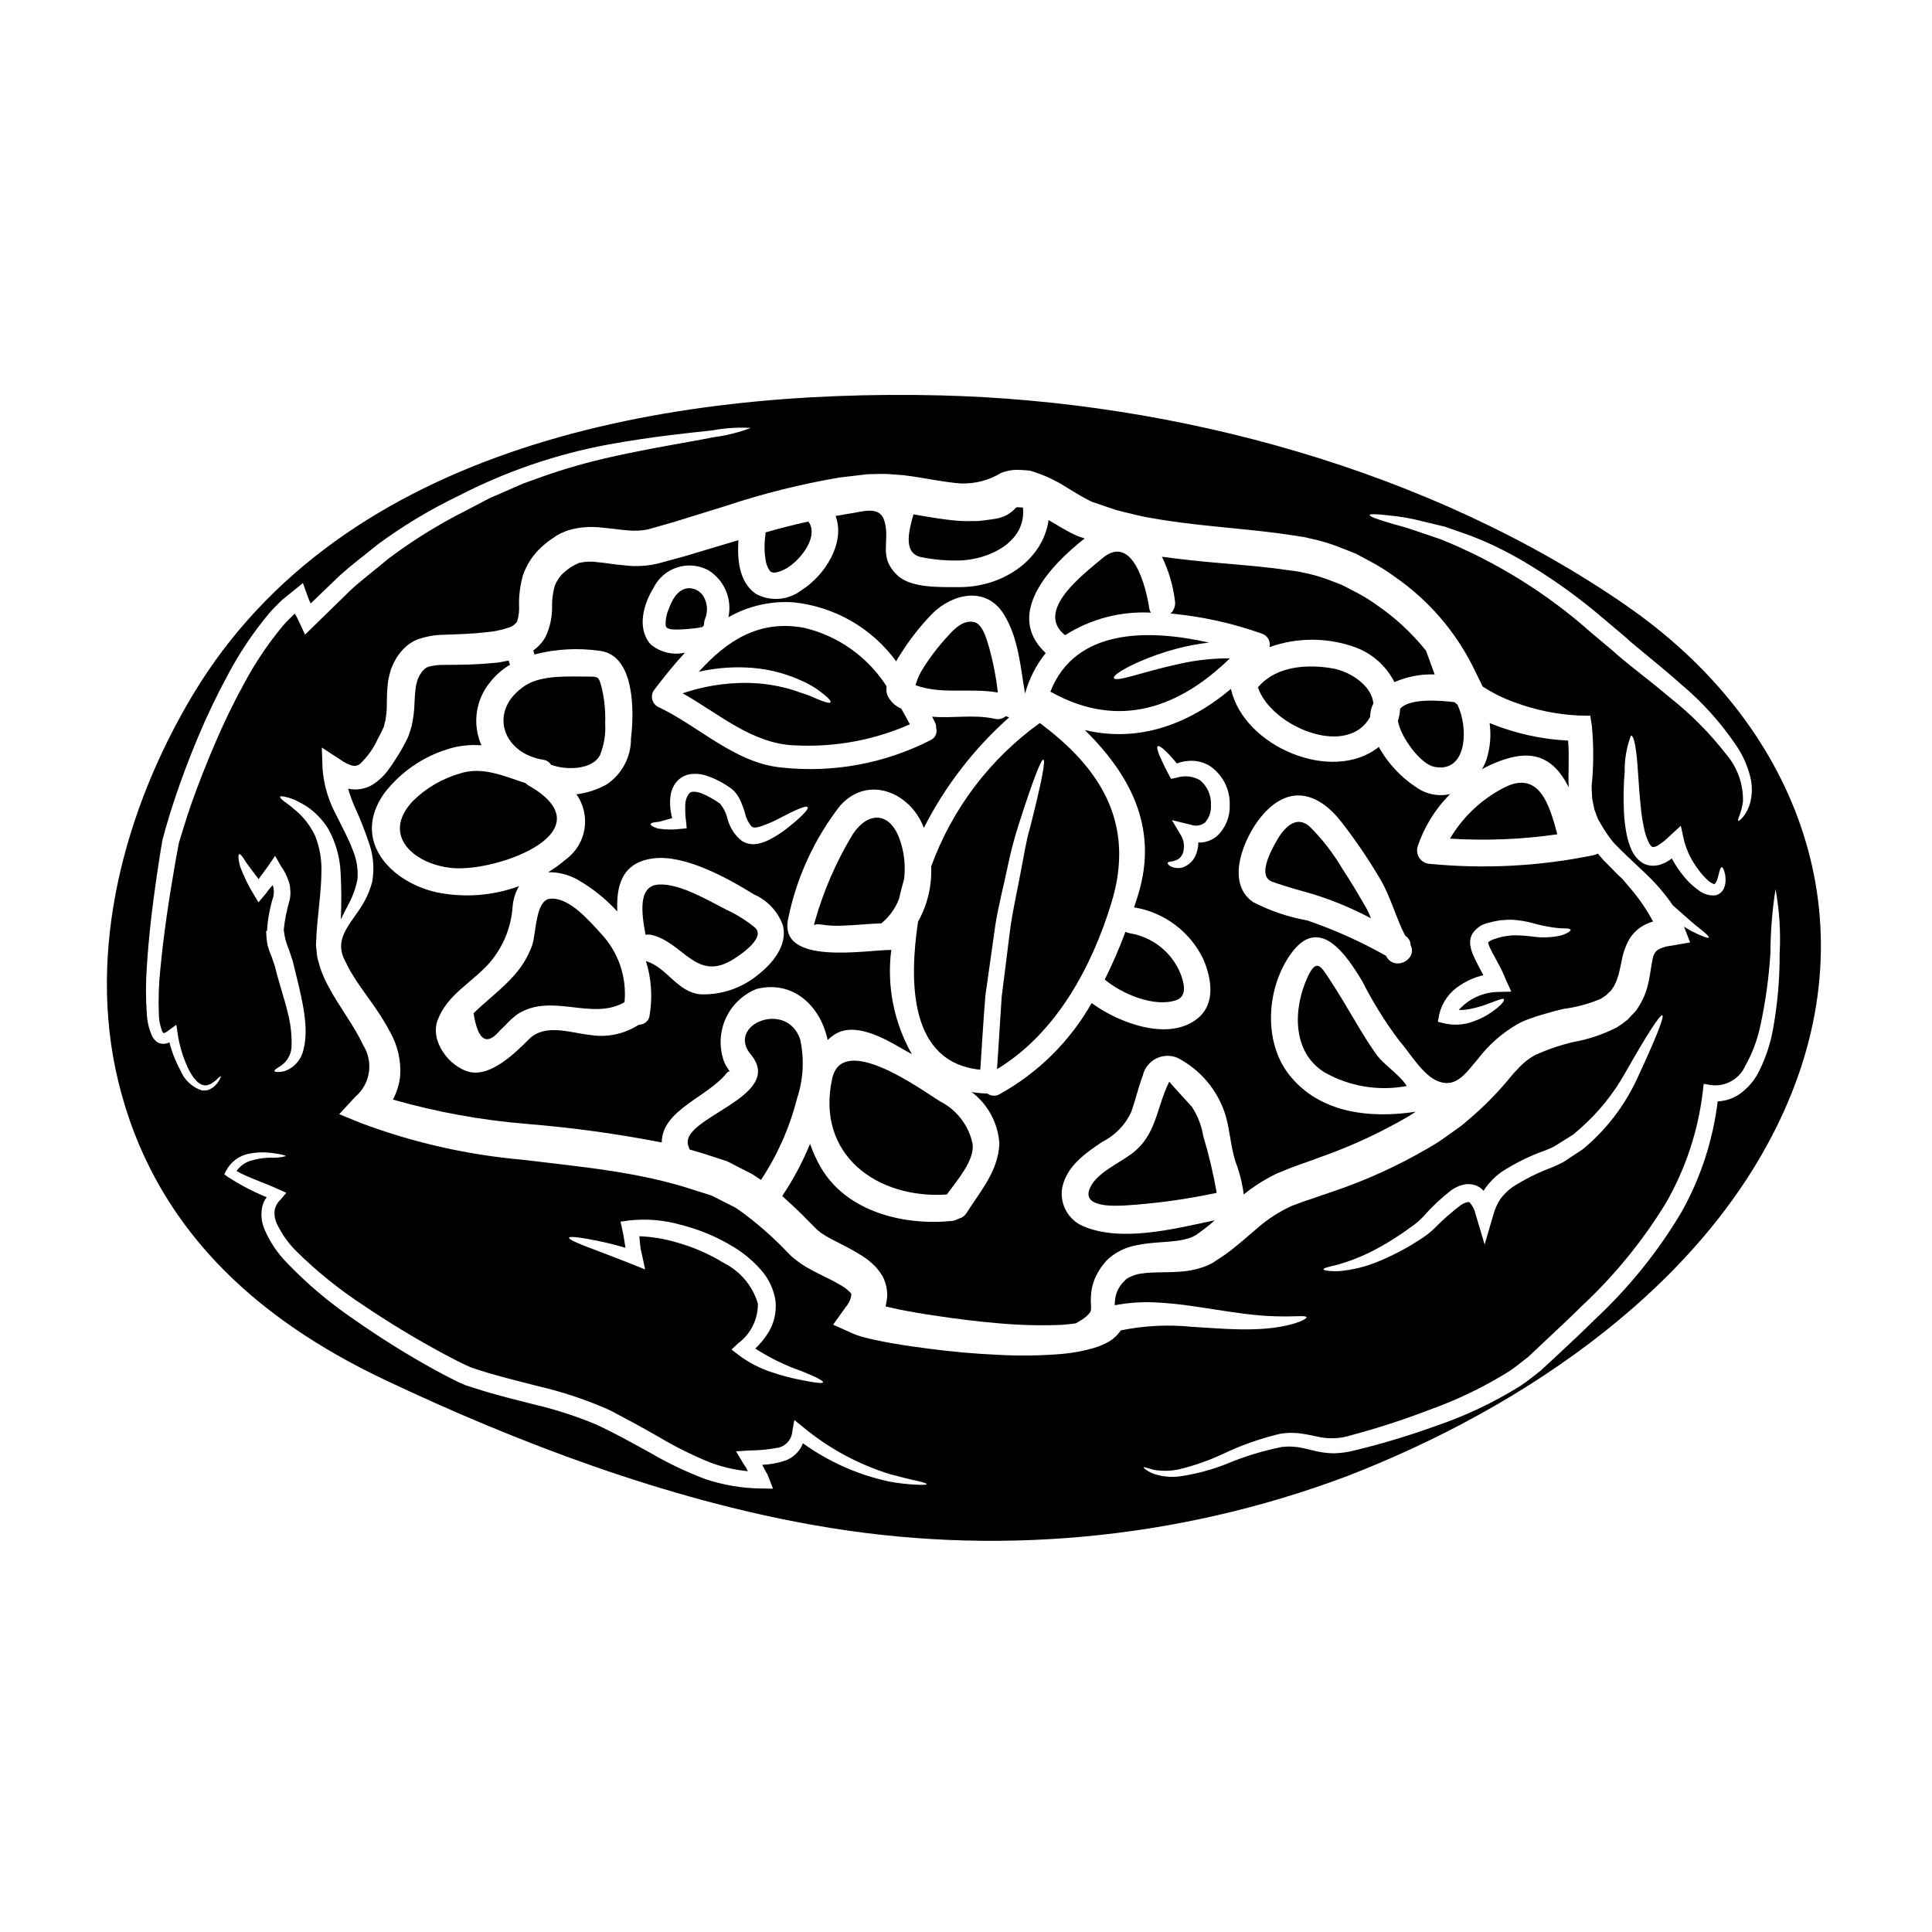
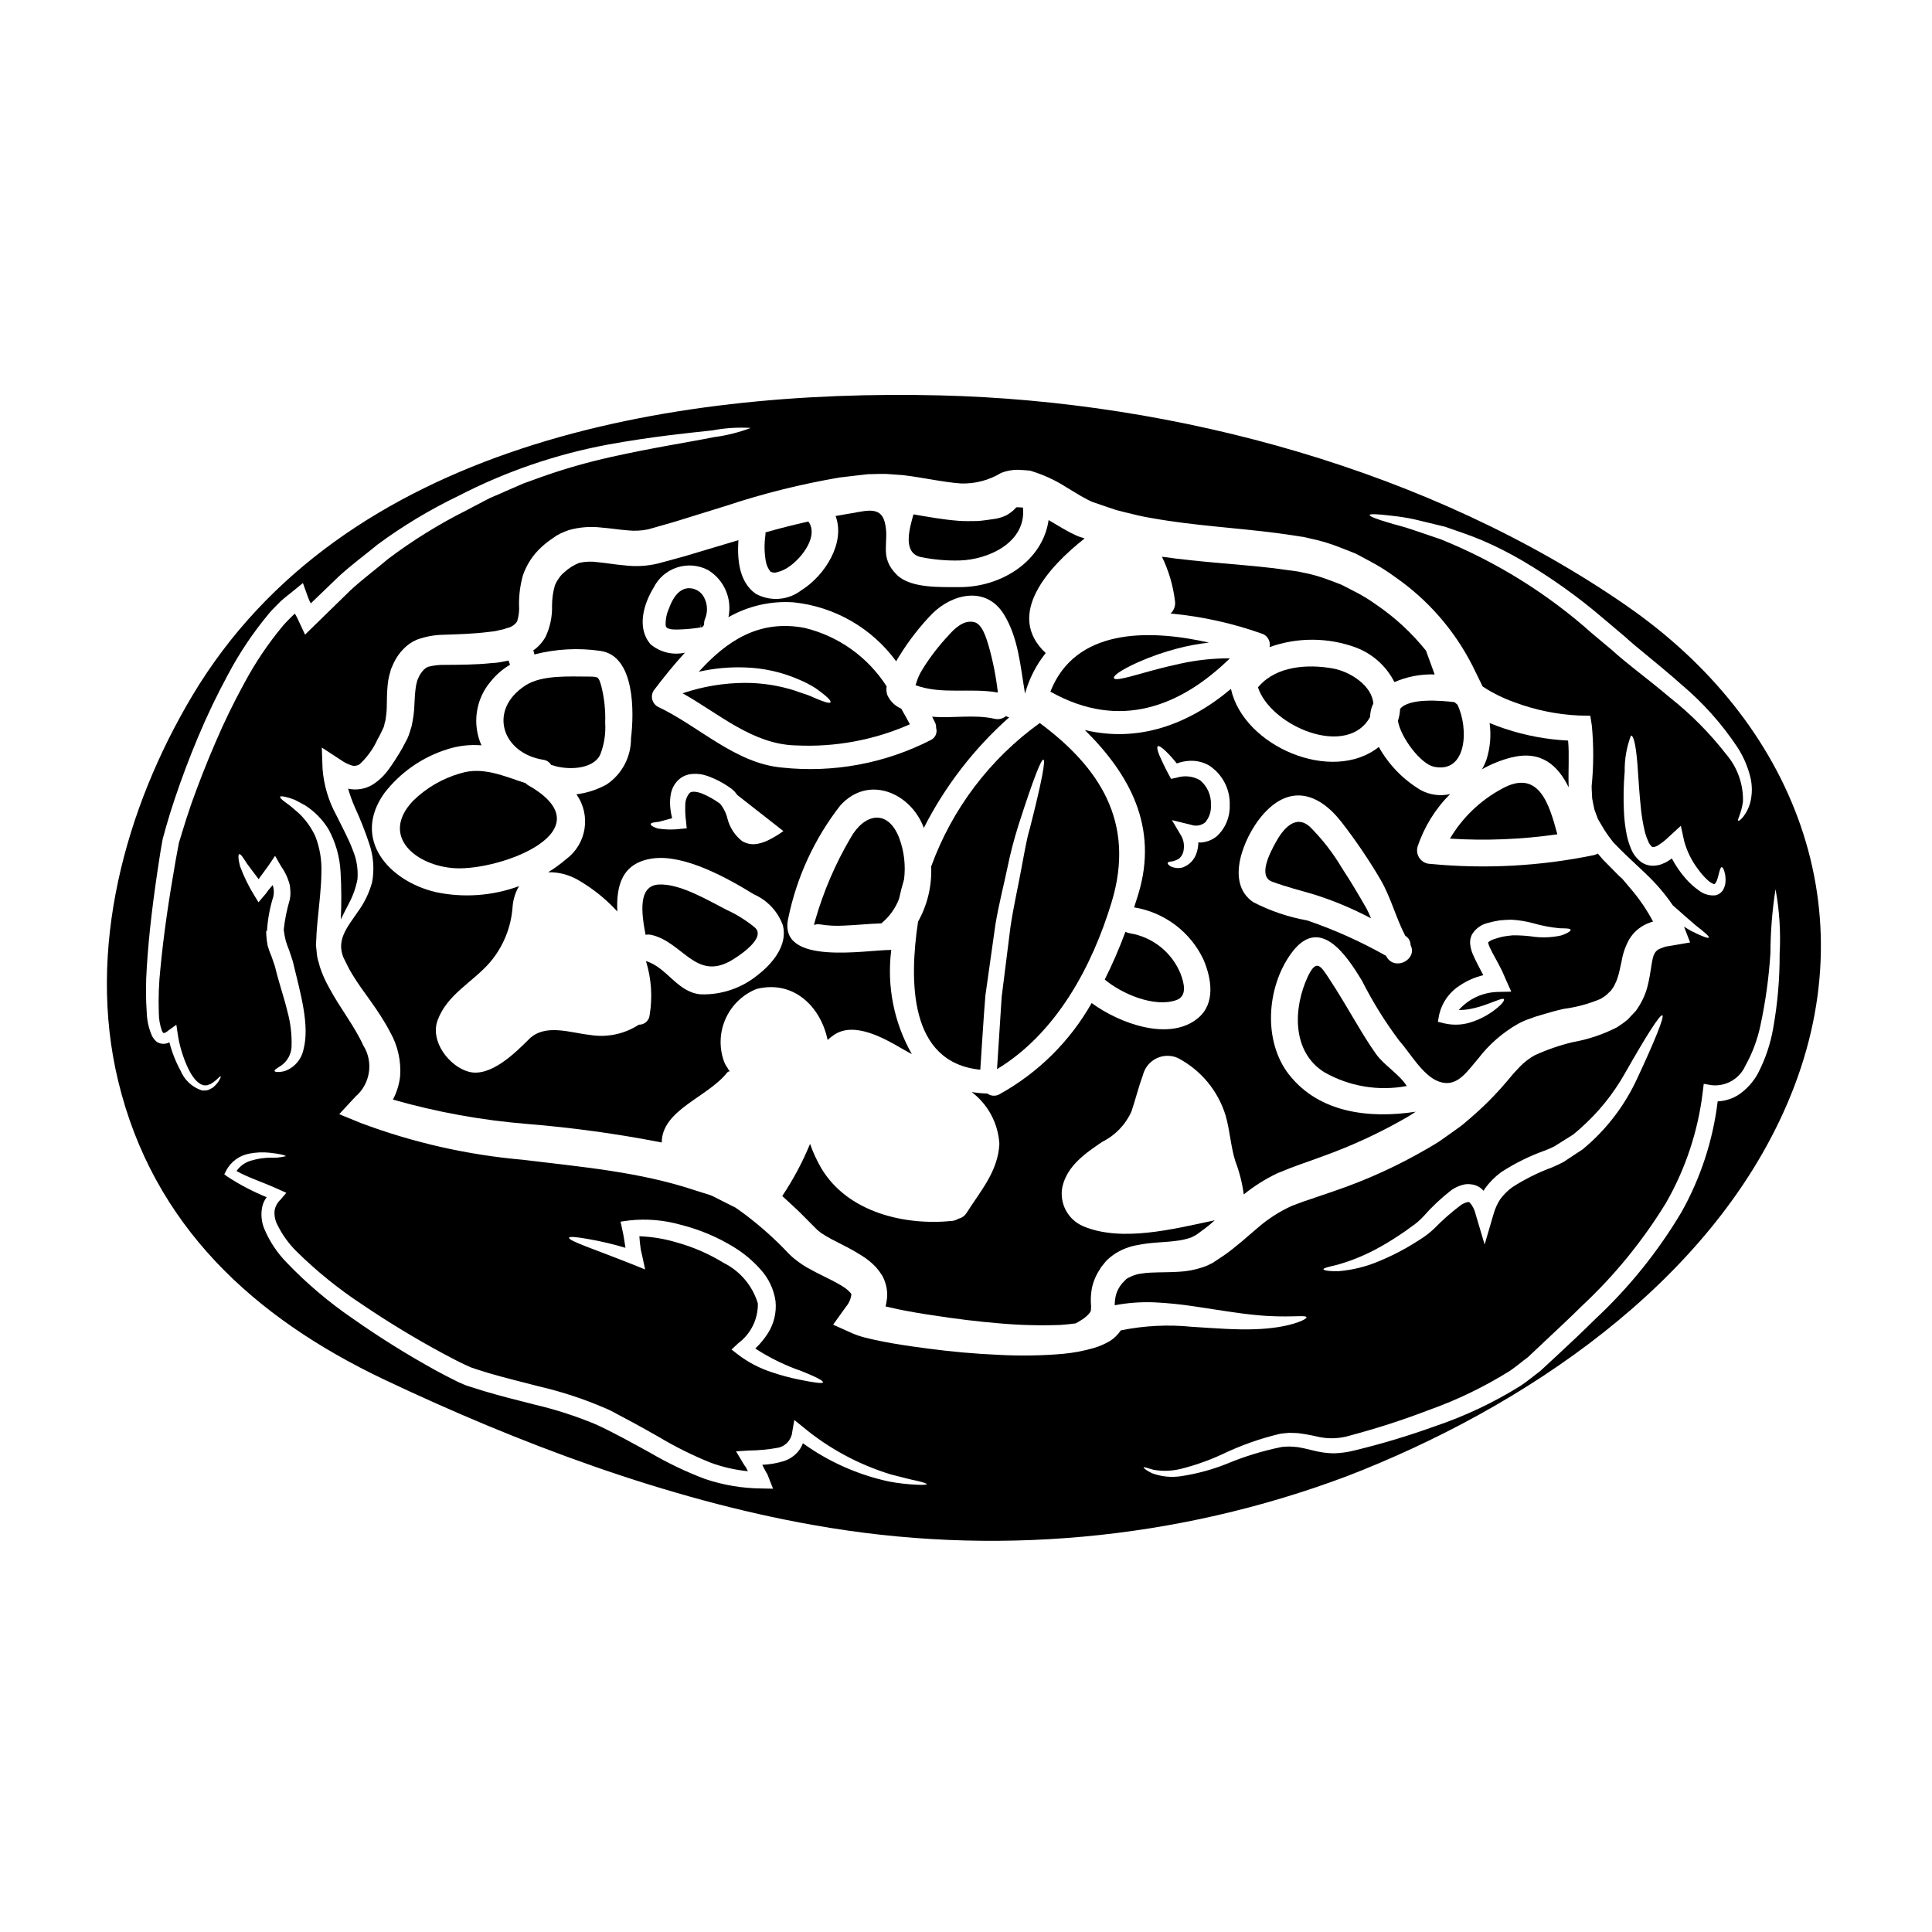
<svg xmlns="http://www.w3.org/2000/svg" fill="#000000" width="800px" height="800px" version="1.1" viewBox="144 144 512 512">
  <g>
-     <path d="m426.24 312.34c6.777-4.316 14.73-6.406 22.75-5.984-0.223-0.379-0.371-0.797-0.441-1.234-0.789-5.332-4.359-20.008-12.465-13.141-4.805 4.109-17.98 13.816-9.844 20.359z" />
-     <path d="m364.52 429.91c-4.363 20.238 12.105 31.91 30.402 30.641 2.754-3.801 7.367-9.016 6.836-13.406-1.02-4.883-4.207-9.035-8.66-11.285-5.332-3.348-25.93-18.344-28.578-5.949z" />
    <path d="m455.71 409.05c3.035-1.062 2.062-4.566 1.18-6.922h0.004c-2.281-5.688-7.363-9.777-13.406-10.789-0.43-0.07-0.848-0.203-1.242-0.395-1.586 4.312-3.418 8.535-5.477 12.645 4.508 3.793 13.109 7.477 18.941 5.461z" />
    <path d="m419.55 335.61c-13.199 9.488-23.23 22.738-28.781 38.02 0.223 5.098-0.98 10.16-3.477 14.613-2.332 15.613-2.504 37.355 16.496 39.242 0.473-7.086 0.855-13.699 1.359-19.738 0.973-6.922 1.859-13.141 2.652-18.766 0.941-5.602 2.234-10.488 3.148-14.883v-0.004c0.781-3.836 1.762-7.633 2.945-11.371 4.125-12.875 6.07-17.59 6.633-17.414 0.562 0.176-0.301 5.273-3.598 18.207-0.973 3.211-1.531 7.043-2.387 11.375-0.789 4.328-1.918 9.191-2.754 14.73-0.68 5.57-1.473 11.73-2.332 18.562-0.383 5.863-0.797 12.25-1.234 19.152 15.613-9.445 25.102-26.988 30.309-44.047 6.625-21.543-3.422-36.129-18.98-47.68z" />
    <path d="m284.09 352.17c-0.297-0.156-0.562-0.367-0.785-0.617-5.688-1.828-11.344-4.508-17.359-2.594-4.703 1.344-8.996 3.848-12.488 7.277-8.926 9.445 0.973 17.32 11.195 17.855 12.152 0.621 40.328-9.961 19.438-21.922z" />
    <path d="m287.92 345.34c0.891 0.102 1.684 0.613 2.148 1.379l0.395 0.09c3.508 1.234 10.574 1.328 12.594-2.797 1.055-2.688 1.508-5.574 1.324-8.457 0.117-3.281-0.23-6.566-1.031-9.75-0.734-2.477-0.734-2.477-3.449-2.504-4.922 0-12.168-0.473-16.531 2.266-10.109 6.426-6.469 17.973 4.551 19.773z" />
    <path d="m348.14 295.45c0.523 0.32 1.16 0.395 1.742 0.207 1.215-0.289 2.359-0.824 3.359-1.574 3.621-2.562 7.688-8.266 4.977-11.875-3.797 0.855-7.602 1.797-11.371 2.891v-0.004c0.031 0.227 0.031 0.453 0 0.68-0.344 2.352-0.301 4.742 0.117 7.082 0.191 0.945 0.594 1.832 1.176 2.594z" />
    <path d="m388.12 291.65c3.305 0.66 6.676 0.957 10.047 0.887 7.805-0.176 17.883-4.832 16.926-14.027l-1.359-0.086c-0.113 0-0.266 0.027-0.395 0.027l-0.395 0.395 0.004-0.004c-0.258 0.289-0.547 0.555-0.855 0.789-0.434 0.332-0.887 0.637-1.359 0.91-0.758 0.375-1.559 0.652-2.383 0.828-0.086 0.031-0.176 0.031-0.266 0.059-0.086 0.027-0.09 0.031-0.145 0.031-1.594 0.23-3.242 0.5-4.832 0.617-1.68 0-3.477 0.086-5.098-0.059-4.301-0.328-8.266-1.09-11.934-1.707-1.082 3.918-2.965 10.266 2.043 11.34z" />
    <path d="m477.66 325.83c-0.094 0.105-0.191 0.203-0.297 0.297 3.121 9.637 21.184 17.914 28.492 9.664l0.004-0.004c0.473-0.555 0.887-1.156 1.234-1.793 0.016-0.941 0.184-1.871 0.5-2.754 0.102-0.27 0.219-0.535 0.355-0.789-0.324-4.652-5.984-8.453-10.754-9.309-6.602-1.176-14.82-0.672-19.535 4.688z" />
    <path d="m559.71 352.64v-0.176c-0.148-4.242 0.203-8.367-0.148-12.203h-0.004c-5.703-0.281-11.344-1.344-16.762-3.148-1.355-0.441-2.68-0.945-4.035-1.504 0.445 3.242 0.164 6.547-0.824 9.668-0.312 0.902-0.719 1.77-1.211 2.59 2.438-1.375 5.043-2.422 7.75-3.121 8.016-2.004 12.402 2.148 15.234 7.894z" />
-     <path d="m459.89 437.35c-0.117-0.176-6.012-6.512-6.012-6.719-3.543 7.086-3.269 14.234-10.195 19.285-3.297 2.418-9.078 4.981-10.812 8.867-2.418 5.301 6.449 4.801 9.164 4.684 8.207-0.512 16.363-1.633 24.402-3.356-0.875-5.051-2.059-10.047-3.543-14.957-0.445-2.785-1.469-5.441-3.004-7.805z" />
    <path d="m556.71 365.1c-2.09-7.719-4.801-17.59-14.73-12.047-5.691 3.066-10.438 7.629-13.73 13.195 9.5 0.594 19.039 0.207 28.461-1.148z" />
    <path d="m422.36 327.3c0.055 0.059 0.145 0.059 0.23 0.117 18.148 10.109 34.207 3.859 47.348-8.953-4.379-0.016-8.742 0.449-13.02 1.383-4.328 0.941-7.688 1.855-10.254 2.59-5.117 1.445-7.219 1.891-7.453 1.266-0.234-0.527 1.387-1.945 6.394-4.211v0.004c3.352-1.484 6.82-2.699 10.367-3.625 2.766-0.73 5.582-1.258 8.426-1.574-16.469-3.727-35.527-3.609-42.039 13.004z" />
    <path d="m515.05 331.84c-0.051 1.09-0.246 2.172-0.59 3.211 0.789 4.481 6.043 11.375 9.516 12.137 8.809 1.887 9.309-10.195 6.246-16.469-0.266-0.207-0.531-0.414-0.789-0.648-3.629-0.414-11.906-1.148-14.383 1.77z" />
-     <path d="m280.4 402.32c-3.328 3.797-7.305 6.691-10.898 10.195 1.145 7.277 3.492 8.781 7.043 4.508 0.473-0.473 0.941-0.914 1.414-1.355h-0.004c0.961-1.086 2.039-2.062 3.211-2.918 9.055-5.777 19.625 1.855 28.34-3.148h-0.004c0.648-6.742-1.676-13.434-6.359-18.324-3.008-3.269-8.336-9.578-13.348-9.105-3.891 0.352-3.711 9.133-4.723 12.227-1.043 2.91-2.629 5.598-4.672 7.922z" />
    <path d="m454.21 306.59c8.227 0.762 16.328 2.543 24.117 5.305 1.543 0.453 2.469 2.023 2.121 3.594 7.41-2.644 15.512-2.602 22.895 0.117 4.422 1.676 8.059 4.941 10.191 9.164 3.359-1.465 7.004-2.16 10.668-2.035l-2.297-6.297c-3.754-4.688-8.184-8.785-13.145-12.168-1.93-1.391-3.969-2.621-6.098-3.684l-3.211-1.648-3.18-1.207c-2.367-0.91-4.816-1.602-7.309-2.062l-0.914-0.203-0.234-0.031-0.473-0.059-5.836-0.797c-9.34-1.09-19.285-1.574-29.578-3.035 1.793 3.688 2.961 7.652 3.449 11.723 0.195 1.234-0.246 2.484-1.168 3.324z" />
    <path d="m445.34 473.97c3.711-0.762 7.16-0.703 10.234-1.117 1.398-0.137 2.777-0.441 4.098-0.914 0.273-0.109 0.535-0.242 0.789-0.395l0.395-0.207 0.09-0.027 0.113-0.09c0.738-0.559 1.477-1.09 2.211-1.621v-0.004c0.922-0.691 1.809-1.426 2.652-2.207-10.992 2.328-24.695 5.863-34.855 1.574-4.098-1.742-6.402-6.129-5.512-10.488 1.289-5.539 6.066-8.836 10.543-11.871 3.434-1.699 6.172-4.539 7.742-8.031 1.086-3.18 1.855-6.449 3.031-9.605v0.004c0.461-1.941 1.762-3.578 3.551-4.469 1.789-0.887 3.879-0.934 5.703-0.129 6.121 3.195 10.695 8.715 12.699 15.32 1.117 3.938 1.328 8.102 2.535 11.992v0.004c1.094 2.852 1.848 5.82 2.246 8.848 2.715-2.188 5.672-4.055 8.809-5.57 1.059-0.441 2.121-0.855 3.211-1.297l1.473-0.559 1.445-0.531c1.945-0.676 3.938-1.387 5.902-2.121 7.914-2.824 15.547-6.375 22.809-10.605 0.648-0.395 1.266-0.824 1.918-1.234-12.172 1.859-25.543 0.395-33.59-9.871-6.894-8.867-5.902-22.949 0.441-31.883 7.606-10.695 14.793 0.234 18.945 7.086l-0.004-0.004c2.801 5.543 6.086 10.828 9.812 15.797 2.891 3.238 6.273 9.336 10.52 10.871 4.769 1.734 7.305-2.449 10.484-6.129 2.859-3.731 6.438-6.844 10.523-9.164 1.043-0.57 2.137-1.043 3.269-1.41 1.004-0.391 2.023-0.727 3.062-1.004 2.094-0.617 3.684-1.09 5.902-1.574h0.004c3.293-0.43 6.512-1.305 9.574-2.594 0.547-0.309 1.074-0.656 1.574-1.031l0.68-0.676 0.355-0.328 0.172-0.145c0.031-0.059 0.652-0.945 0.652-0.945l0.004-0.004c0.148-0.234 0.281-0.48 0.391-0.734 0.293-0.547 0.527-1.117 0.711-1.707 0.441-1.266 0.703-2.754 1.09-4.449 0.336-2.059 1.031-4.047 2.059-5.863 1.262-2.066 3.215-3.621 5.512-4.391 0.246-0.105 0.504-0.184 0.766-0.234-1.668-3.152-3.684-6.106-6.012-8.809-0.703-0.855-1.414-1.648-2.094-2.477-0.324-0.324-0.645-0.59-1-0.914-1.328-1.328-2.68-2.754-4.125-4.184-0.441-0.531-0.945-1.09-1.414-1.648h0.004c-0.332 0.188-0.688 0.328-1.059 0.414-14.234 2.934-28.832 3.719-43.297 2.324-1.109-0.008-2.148-0.527-2.82-1.41-0.672-0.883-0.895-2.027-0.609-3.094 1.746-5.277 4.699-10.07 8.633-13.996-2.613 0.598-5.356 0.23-7.723-1.031-4.668-2.766-8.52-6.723-11.164-11.461-12.406 9.867-35.855-0.148-39.188-15.383-11.344 9.516-24.574 14.262-38.715 10.902 11.785 11.641 19.621 25.664 14.141 43.574-0.355 1.148-0.734 2.266-1.09 3.418l0.004 0.004c8.008 1.301 14.867 6.449 18.355 13.773 2.148 5.008 3.297 11.668-1.445 15.586-7.516 6.246-20.742 1.441-28.168-4.012l0.004 0.004c-5.762 10.168-14.227 18.539-24.457 24.188-1.008 0.566-2.254 0.488-3.18-0.203-1.395-0.035-2.781-0.168-4.152-0.395 4.332 3.289 7.012 8.305 7.332 13.734-0.352 7.246-4.922 12.371-8.688 18.293-0.48 0.781-1.258 1.336-2.152 1.535-0.504 0.312-1.066 0.512-1.648 0.586-12.637 1.297-27.789-2.266-34.738-14.023h-0.004c-1.18-2.031-2.164-4.172-2.941-6.391-1.992 4.84-4.461 9.465-7.371 13.816 0.945 0.859 1.859 1.711 2.754 2.535 2.121 1.918 3.859 3.801 5.773 5.688l0.648 0.645c0.059 0.059 0.414 0.355 0.414 0.355 0.266 0.207 0.527 0.445 0.734 0.59l0.527 0.324 0.004-0.004c0.414 0.293 0.848 0.559 1.301 0.789 0.473 0.297 1.031 0.59 1.574 0.855 2.176 1.148 4.594 2.266 7.129 3.891v-0.004c1.445 0.871 2.766 1.93 3.934 3.148 0.668 0.762 1.266 1.582 1.797 2.445 0.531 1.023 0.902 2.129 1.09 3.269 0.195 1.113 0.188 2.254-0.027 3.363-0.062 0.465-0.148 0.926-0.266 1.379 1.18 0.27 2.363 0.531 3.543 0.789 3.062 0.617 6.125 1.148 9.133 1.574 6.012 0.945 11.902 1.652 17.531 2.121 5.348 0.469 10.719 0.609 16.086 0.414 1.414-0.086 2.754-0.234 4.098-0.414 0.586-0.324 1.145-0.645 1.766-1.059 0.738-0.473 1.395-1.059 1.945-1.738 0.395-0.559 0.324-0.676 0.355-1.738v-0.004c-0.141-1.574-0.074-3.164 0.203-4.723 0.379-1.824 1.109-3.555 2.148-5.098l0.355-0.59 0.531-0.648 0.703-0.883c0.805-0.824 1.707-1.547 2.688-2.152 1.707-1.043 3.598-1.754 5.566-2.106zm80.082-61.195c0.77-3.199 2.769-5.965 5.57-7.691 1.859-1.234 3.926-2.129 6.098-2.648-0.914-1.797-1.887-3.481-2.797-5.602-0.297-0.707-0.504-1.449-0.621-2.207-0.195-1.043-0.031-2.125 0.469-3.062 0.898-1.434 2.305-2.481 3.938-2.918 1.105-0.312 2.227-0.559 3.359-0.738 1.414-0.145 2.062-0.145 3.148-0.176 1.914 0.113 3.809 0.418 5.656 0.914 2.34 0.68 4.738 1.133 7.16 1.355 1.648 0.027 2.711 0.027 2.828 0.395 0.117 0.266-0.734 0.945-2.594 1.531h0.004c-2.617 0.566-5.312 0.637-7.957 0.207-1.582-0.188-3.176-0.273-4.773-0.266-0.762 0.059-2.09 0.234-2.68 0.355-0.898 0.207-1.781 0.473-2.648 0.785-0.449 0.176-0.871 0.426-1.242 0.738 0.109 0.434 0.258 0.859 0.441 1.266 0.766 1.734 2.152 3.938 3.242 6.215 0.352 0.734 0.645 1.477 0.969 2.211l1.508 3.356-3.801 0.086v0.004c-3.879 0.148-7.531 1.871-10.109 4.773 1 0.016 2-0.074 2.981-0.262 1.586-0.309 3.144-0.754 4.652-1.328 2.504-0.914 4.098-1.648 4.328-1.266 0.23 0.383-0.738 1.68-3.242 3.418v-0.004c-1.496 1.051-3.133 1.883-4.859 2.477-2.426 0.918-5.07 1.102-7.602 0.531l-1.797-0.441zm-47.199-52.348c7.086-8.574 14.91-6.746 21.301 1.445 3.758 4.844 7.203 9.922 10.312 15.203 2.754 4.723 4.094 10.164 6.57 14.906 0.871 0.523 1.406 1.461 1.414 2.477 1.891 3.711-3.938 6.922-6.297 3.238-0.062-0.145-0.148-0.266-0.207-0.395h-0.004c-6.652-3.758-13.633-6.894-20.859-9.371-5-0.891-9.836-2.527-14.348-4.859-7.547-5.148-2.422-17.109 2.117-22.652zm-16.059 6.863c-0.203 0-0.395-0.059-0.586-0.059-0.008 1.016-0.188 2.023-0.531 2.977-0.59 1.723-1.938 3.078-3.652 3.684-1.074 0.285-2.215 0.168-3.215-0.324-0.531-0.355-0.789-0.648-0.734-0.855 0.051-0.203 0.395-0.395 1.059-0.414v0.004c0.68-0.121 1.332-0.371 1.918-0.734 0.715-0.594 1.168-1.441 1.262-2.363 0.207-1.254-0.008-2.539-0.617-3.652l-2.504-4.215 5.066 1.238c1.273 0.457 2.691 0.223 3.746-0.621 1.086-1.266 1.637-2.902 1.531-4.566 0.145-2.543-0.93-5-2.887-6.629-1.867-1.074-4.102-1.32-6.156-0.676l-1.504 0.324-0.676-1.207c-1.035-1.945-1.859-3.711-2.477-5.117-0.531-1.359-0.648-2.152-0.355-2.332 0.297-0.176 1.059 0.355 2.031 1.266 1.066 1.031 2.062 2.137 2.981 3.305 1.012-0.379 2.07-0.605 3.148-0.68 1.875-0.145 3.754 0.273 5.391 1.207 3.566 2.312 5.652 6.332 5.484 10.578 0.109 3.082-1.129 6.062-3.391 8.16-1.227 1.012-2.742 1.609-4.332 1.695z" />
    <path d="m369.41 366.05c-4.023 6.844-7.172 14.168-9.367 21.801-0.562 2.152-0.473 0.828 1.262 1.121h0.004c2.094 0.344 4.219 0.449 6.336 0.324 3.297-0.117 6.602-0.5 9.898-0.59 0.059-0.027 0.059-0.059 0.113-0.086 2.066-1.707 3.652-3.922 4.602-6.426 0.395-1.766 0.824-3.477 1.328-5.156 0.461-3.691 0.023-7.441-1.273-10.93-3.027-7.867-9.277-6.543-12.902-0.059z" />
-     <path d="m356.04 419.38c-3.621-10.43-19.652-3.828-13.078 4.066 9.516 11.414-19.711 16.797-16.469 24.402h-0.004c0.102 0.25 0.18 0.508 0.238 0.77 1.574 0.473 3.18 0.914 4.769 1.445l4.098 1.328 0.527 0.176 0.266 0.059 0.59 0.266 0.117 0.059 0.918 0.473 1.824 0.941 3.625 1.859c0.734 0.469 1.477 0.973 2.211 1.473l-0.004-0.008c4.356-6.562 7.57-13.812 9.516-21.445 1.719-5.113 2.012-10.598 0.855-15.863z" />
    <path d="m575.18 304.61c-51.887-35.945-119.36-54.297-182.09-55.828-71.445-1.711-158.23 12.844-198.08 79.508-17.941 30.023-28.105 67.473-19.68 102.24 9.227 38.156 35.816 62.582 70.391 79.02 35.504 16.855 75.07 31.758 113.81 38.598v-0.004c47.414 8.492 96.242 4.031 141.34-12.906 46.789-18.059 96.285-51.059 116.76-98.73 21.973-51.105 1.707-101.31-42.457-131.89zm-62.762-23.977c2.117 0.211 4.219 0.535 6.297 0.969 2.414 0.586 5.184 1.262 8.266 2 2.945 1.062 6.246 2.094 9.691 3.543 3.633 1.559 7.168 3.34 10.582 5.332 7.773 4.551 15.121 9.797 21.949 15.676 1.855 1.574 3.648 3.094 5.449 4.598 1.574 1.473 3.328 2.887 5.039 4.297 3.418 2.828 6.777 5.57 9.871 8.34 5.699 4.789 10.691 10.363 14.816 16.559 1.625 2.481 2.809 5.223 3.508 8.102 0.523 2.231 0.492 4.559-0.09 6.777-0.383 1.379-1.043 2.66-1.945 3.769-0.617 0.707-1.031 1.004-1.18 0.914-0.395-0.203 0.824-1.914 1.234-5.066 0.125-4.59-1.461-9.062-4.445-12.551-4.348-5.594-9.352-10.637-14.91-15.027-3.094-2.621-6.418-5.242-9.926-8.016-1.738-1.414-3.543-2.824-5.332-4.481-1.738-1.445-3.508-2.918-5.273-4.422l-0.004 0.004c-11.84-10.59-25.422-19.051-40.148-25.012-2.918-0.973-5.512-1.855-7.809-2.648-2.297-0.797-4.387-1.238-6.012-1.77-3.328-0.969-5.117-1.676-5.066-2.031 0.055-0.355 1.965-0.27 5.438 0.145zm88.836 97.32c-0.082 0.582-0.25 1.148-0.5 1.68-0.422 0.801-1.16 1.387-2.035 1.621-1.625 0.195-3.262-0.273-4.535-1.297-1.223-0.863-2.34-1.863-3.332-2.977-1.48-1.668-2.754-3.508-3.801-5.481-0.367 0.281-0.75 0.535-1.148 0.766-0.418 0.262-0.859 0.48-1.324 0.648-0.523 0.238-1.078 0.387-1.648 0.441-1.332 0.219-2.699-0.059-3.836-0.785-1.305-0.93-2.309-2.219-2.883-3.715-0.473-1.133-0.84-2.305-1.09-3.504-0.43-2.109-0.688-4.246-0.77-6.394-0.16-3.504-0.094-7.019 0.207-10.516-0.055-3.238 0.508-6.461 1.652-9.492 0.855-0.145 1.504 3.711 1.855 9.488 0.207 2.918 0.414 6.391 0.828 10.137h-0.004c0.211 1.914 0.535 3.812 0.973 5.684 0.211 0.895 0.508 1.762 0.887 2.594 0.211 0.59 0.562 1.113 1.023 1.531 0.207 0.059 0.207 0.148 0.504 0.059v0.004c0.176 0.008 0.352-0.031 0.5-0.121 0.238-0.062 0.457-0.172 0.652-0.32 1.023-0.641 1.973-1.391 2.828-2.242l3.18-2.918 0.887 4.066v0.004c0.746 2.707 2.004 5.246 3.711 7.477 0.695 0.98 1.488 1.887 2.363 2.711 0.504 0.512 1.105 0.914 1.77 1.184 0.055 0.031 0.117 0.059 0.324-0.086v-0.004c0.188-0.242 0.344-0.504 0.473-0.785 0.219-0.598 0.395-1.207 0.531-1.828 0.293-1.09 0.469-1.77 0.762-1.77 0.297 0 0.617 0.562 0.887 1.797 0.148 0.773 0.184 1.562 0.109 2.344zm-399.43 52.762c-0.402 0.559-0.879 1.062-1.414 1.5-0.398 0.242-0.809 0.457-1.234 0.648-0.543 0.129-1.102 0.168-1.652 0.117-2.582-0.832-4.66-2.762-5.684-5.273-1.289-2.359-2.281-4.871-2.949-7.477-0.332 0.18-0.691 0.297-1.062 0.352-0.789 0.137-1.598-0.031-2.266-0.469-0.508-0.418-0.926-0.93-1.238-1.504-0.84-1.863-1.32-3.867-1.418-5.906-0.293-4.137-0.293-8.293 0-12.434 0.531-8.723 1.711-18.324 3.328-28.699 0.207-1.301 0.395-2.625 0.648-3.938l0.176-1.004 0.09-0.395 0.055-0.23 0.148-0.504 0.531-1.945c0.734-2.621 1.574-5.332 2.473-7.981 1.797-5.363 3.852-10.805 6.16-16.324l0.008 0.004c2.367-5.66 5.023-11.199 7.953-16.59 3.039-5.723 6.664-11.113 10.812-16.086 0.887-1.09 2.004-2.09 3.004-3.148 1.062-1 2.297-1.887 3.422-2.824l2.562-2.094 1.266 3.543 0.395 1 0.414 0.855 7.367-7.086c3.324-3.066 6.949-5.715 10.312-8.484v-0.008c6.746-4.977 13.945-9.305 21.504-12.934 12.488-6.449 25.855-11.031 39.676-13.598 11.668-2.121 21.094-3.035 27.605-3.742h0.004c3.336-0.637 6.742-0.852 10.133-0.645-3.184 1.199-6.492 2.023-9.867 2.457-6.391 1.297-15.793 2.711-27.195 5.246v0.004c-6.195 1.375-12.305 3.125-18.293 5.242-1.594 0.59-3.211 1.18-4.891 1.766-1.648 0.734-3.297 1.445-5.012 2.18-1.648 0.789-3.562 1.445-5.066 2.297-1.68 0.883-3.391 1.766-5.098 2.68v0.004c-7.246 3.633-14.148 7.914-20.625 12.789-3.238 2.754-6.691 5.301-9.93 8.266-3.148 3.094-6.352 6.215-9.605 9.367l-2.531 2.477-1.594-3.418-0.469-1-0.621-1.148c-0.145 0.117-0.297 0.266-0.469 0.395-0.887 0.918-1.832 1.77-2.684 2.797-3.918 4.695-7.348 9.781-10.234 15.176-2.875 5.227-5.481 10.598-7.809 16.09-2.328 5.387-4.387 10.695-6.246 15.91-0.914 2.652-1.738 5.184-2.504 7.75l-0.59 1.945-0.234 0.762-0.172 0.973c-0.234 1.301-0.473 2.566-0.707 3.828-1.797 10.234-3.184 19.742-3.981 28.258h-0.004c-0.43 3.961-0.578 7.949-0.438 11.934 0.004 1.609 0.281 3.207 0.824 4.723 0.078 0.207 0.199 0.398 0.355 0.559 0.055 0 0.027 0.09 0.172 0.031 0.09 0.059 0.395-0.148 0.59-0.207l0.789-0.59 1.918-1.383 0.324 2.18h-0.004c0.441 3.106 1.324 6.129 2.621 8.98 1.121 2.449 2.566 4.422 4.094 4.805 0.355 0.176 0.738 0.027 1.09 0.086v0.004c0.32-0.137 0.645-0.258 0.977-0.355 0.496-0.309 0.965-0.652 1.414-1.027 0.734-0.738 1.148-1.062 1.238-1.004 0.09 0.059-0.102 0.621-0.664 1.477zm17.906-37.41c0.238 0.844 0.535 1.668 0.883 2.473 0.324 0.941 0.617 1.914 0.945 2.859v0.031l0.059 0.172c2.004 8.367 4.508 16.828 2.824 23.223h0.004c-0.531 2.668-2.422 4.859-4.981 5.777-1.734 0.441-2.68 0.234-2.711-0.027-0.086-0.328 0.766-0.766 1.918-1.535v-0.004c1.547-1.148 2.496-2.934 2.594-4.859 0.113-3.152-0.254-6.301-1.09-9.34-0.855-3.621-2.211-7.394-3.328-12.02-0.297-0.824-0.559-1.648-0.855-2.504h-0.004c-0.418-0.957-0.773-1.945-1.062-2.949-0.238-1.273-0.371-2.562-0.391-3.856l0.234-0.059v-0.18c0.199-3 0.75-5.969 1.648-8.84 0.25-1.031 0.199-2.113-0.145-3.121-0.051 0.074-0.113 0.145-0.176 0.203-0.328 0.395-0.68 0.789-0.973 1.148-0.234 0.324-0.395 0.559-0.617 0.855l-2.008 2.363-1.18-1.945h-0.004c-1.484-2.414-2.727-4.973-3.711-7.633-0.504-1.945-0.504-3.062-0.203-3.18 0.301-0.117 1 0.789 2 2.445 0.789 1.059 1.832 2.477 3.148 4.184 0.145-0.234 0.32-0.441 0.469-0.676 0.707-0.945 1.387-1.859 1.969-2.68l1.914-2.828 1.574 2.754-0.004-0.004c0.883 1.223 1.57 2.574 2.035 4.008 0.141 0.387 0.246 0.781 0.324 1.18l0.117 1.266v0.004c0.059 0.84 0 1.68-0.176 2.504-0.766 2.57-1.293 5.203-1.574 7.871 0.105 0.984 0.285 1.957 0.531 2.918zm167.24 144.16c-2.492-0.105-4.973-0.391-7.422-0.855-8.207-1.777-15.961-5.227-22.777-10.137-0.234 0.656-0.562 1.27-0.973 1.828-1.051 1.41-2.527 2.441-4.211 2.945-1.809 0.547-3.68 0.863-5.566 0.945l0.086 0.203 0.789 1.504c0.266 0.559 0.395 0.559 0.527 0.941l1.445 3.684-2.945-0.059c-5.141-0.031-10.246-0.887-15.113-2.531-5.019-1.898-9.867-4.219-14.496-6.93-4.629-2.531-9.637-5.359-14.5-7.57v0.004c-5.203-2.164-10.574-3.898-16.059-5.188-4.539-1.148-9.164-2.297-13.672-3.652l-3.266-1.031-0.828-0.266-0.395-0.117-0.562-0.234c-0.59-0.234-1.117-0.5-1.68-0.734-2.121-1.031-4.094-2.094-6.07-3.148v-0.004c-7.5-4.137-14.766-8.684-21.77-13.613-6.356-4.336-12.238-9.324-17.559-14.879-2.512-2.57-4.512-5.59-5.902-8.902-0.723-1.738-0.938-3.648-0.621-5.508 0.168-1.051 0.594-2.043 1.242-2.891-3.633-1.48-7.117-3.305-10.402-5.449l-0.828-0.617 0.445-0.883c1.23-2.418 3.519-4.117 6.188-4.598 1.766-0.348 3.57-0.426 5.359-0.238 2.859 0.297 4.301 0.707 4.301 0.914h0.004c-1.406 0.359-2.859 0.492-4.305 0.395-1.656 0.047-3.301 0.312-4.891 0.785-1.57 0.441-2.934 1.418-3.859 2.758 3.004 1.707 6.922 2.918 11.312 4.922l1.887 0.855-1.531 1.797v-0.004c-0.816 0.762-1.367 1.762-1.574 2.859-0.129 1.23 0.09 2.477 0.621 3.594 1.352 2.805 3.184 5.348 5.422 7.512 5.285 5.172 11.055 9.82 17.234 13.879 6.945 4.703 14.125 9.047 21.512 13.023 1.914 1.031 3.887 2.062 5.859 2.977l1.445 0.648c0.09 0.02 0.18 0.047 0.262 0.086l0.355 0.117 0.789 0.27 3.301 1.031c4.301 1.266 8.75 2.328 13.406 3.543v-0.004c5.742 1.344 11.363 3.176 16.793 5.481 1.355 0.543 2.672 1.184 3.938 1.918 1.238 0.676 2.477 1.328 3.711 1.969 2.418 1.324 4.832 2.648 7.191 4.008v-0.004c4.379 2.625 8.961 4.898 13.699 6.805 3.18 1.172 6.5 1.934 9.875 2.269l-0.535-1.062c-0.234-0.301-0.449-0.617-0.648-0.941l-1.945-3.269 3.238-0.203 0.004-0.004c2.719-0.016 5.43-0.277 8.102-0.785 1.988-0.52 3.426-2.254 3.57-4.305l0.527-3.008 2.297 1.859c6.832 5.68 14.727 9.949 23.223 12.551 3.062 0.789 5.449 1.414 7.086 1.734 1.621 0.395 2.477 0.68 2.477 0.855-0.004 0.176-0.906 0.242-2.617 0.156zm-77.336-63.555c-0.234-1.355-0.395-2.707-0.676-3.828l-0.504-2.328 2.301-0.324c4.617-0.508 9.293-0.105 13.754 1.18 4.941 1.246 9.66 3.234 14 5.906 2.613 1.598 4.973 3.574 7.008 5.863 2.156 2.34 3.555 5.277 4.008 8.43 0.305 3.031-0.43 6.074-2.09 8.629-0.934 1.438-2.031 2.758-3.269 3.938 3.824 2.488 7.941 4.496 12.254 5.981 3.769 1.504 5.832 2.594 5.688 2.977-0.145 0.383-2.391 0.09-6.363-0.734-2.418-0.484-4.797-1.125-7.133-1.918-3.215-1.031-6.231-2.594-8.926-4.625l-1.828-1.414 1.797-1.68h0.004c3.316-2.469 5.246-6.383 5.184-10.516-1.391-4.664-4.648-8.547-9-10.727-3.914-2.414-8.156-4.262-12.594-5.484-3.188-0.949-6.484-1.492-9.812-1.617 0.059 0.617 0.086 1.207 0.148 1.766 0.062 0.559 0.145 1.207 0.23 1.793 0.117 0.473 0.234 0.914 0.324 1.387l0.828 3.859-3.121-1.266c-10.344-4.125-17.293-6.332-17.031-7.16 0.09-0.355 1.918-0.203 5.066 0.355v0.004c3.332 0.578 6.629 1.352 9.871 2.324-0.055-0.254-0.094-0.512-0.117-0.77zm128.58 25.43c-1.352 0.805-2.797 1.438-4.305 1.883-2.731 0.793-5.531 1.32-8.367 1.574-5.723 0.48-11.473 0.559-17.207 0.234-5.902-0.266-11.988-0.789-18.234-1.621-3.148-0.395-6.336-0.855-9.578-1.414-1.617-0.297-3.269-0.586-4.949-0.973-0.828-0.203-1.652-0.355-2.566-0.617-1.086-0.277-2.148-0.645-3.18-1.09l-5.039-2.266 3.387-4.723v-0.004c0.789-0.914 1.289-2.039 1.445-3.238 0.176-0.121-0.789-1.27-2.59-2.363-1.801-1.09-4.039-2.152-6.453-3.363-0.617-0.324-1.203-0.617-1.859-1v0.004c-0.715-0.359-1.402-0.762-2.062-1.207l-1.117-0.789-0.789-0.617-0.395-0.297-0.207-0.176-0.527-0.469-0.707-0.707h-0.004c-3.441-3.641-7.176-6.992-11.16-10.027-0.945-0.676-1.797-1.355-2.828-2.031l-3.625-1.828-1.855-0.945-0.789-0.395-0.113-0.031-0.473-0.176-3.742-1.18c-14.879-4.981-30.613-6.273-45.73-8.133-14.684-1.281-29.121-4.551-42.926-9.723l-5.773-2.363 4.289-4.633c3.984-3.406 4.863-9.215 2.062-13.645-2.328-5.117-6.184-9.898-9.055-15.293l0.004 0.004c-0.758-1.348-1.418-2.746-1.969-4.184-0.316-0.797-0.574-1.613-0.762-2.445-0.258-0.746-0.426-1.516-0.5-2.301l-0.09-1-0.055-0.473-0.031-0.266-0.059-0.648c0.059-0.676 0.09-1.355 0.117-2.004 0.027-1.355 0.176-2.621 0.266-3.859 0.473-4.981 1.035-9.367 1.062-13.258l-0.004 0.004c0.137-3.332-0.426-6.652-1.648-9.754-1.055-2.227-2.5-4.242-4.277-5.953-0.789-0.676-1.473-1.266-2.09-1.797-0.617-0.531-1.234-0.883-1.68-1.262-0.914-0.676-1.355-1.148-1.234-1.359 0.117-0.207 0.703-0.145 1.828 0.148h-0.004c0.703 0.18 1.391 0.406 2.062 0.676 0.762 0.395 1.707 0.883 2.754 1.473h0.004c2.484 1.598 4.578 3.731 6.129 6.246 1.922 3.496 3.031 7.387 3.238 11.371 0.242 4.195 0.262 8.398 0.062 12.598 0.617-1.301 1.328-2.625 2.09-4.125 1.098-2.031 1.883-4.219 2.324-6.484 0.219-2.644-0.203-5.305-1.234-7.75-1.031-2.824-2.652-5.773-4.328-9.191-2.09-3.797-3.344-7.996-3.684-12.312l-0.203-5.688 5.008 3.269h-0.004c0.914 0.66 1.93 1.168 3.008 1.504 0.711 0.191 1.473 0.047 2.066-0.395 1.992-1.867 3.598-4.109 4.723-6.598l0.617-1.121 0.473-1 0.539-1.137c0.09-0.289 0.156-0.586 0.203-0.887l0.234-0.824 0.148-1.09 0.004 0.004c0.117-0.77 0.184-1.543 0.195-2.32 0.059-1.621 0-3.477 0.207-5.602h0.004c0.078-1.145 0.273-2.281 0.586-3.383l0.234-0.855 0.059-0.234 0.176-0.445 0.148-0.324c0.234-0.473 0.293-0.762 0.645-1.414h0.004c0.617-1.203 1.414-2.305 2.363-3.269 1.012-1.07 2.234-1.914 3.594-2.477 2.269-0.828 4.668-1.266 7.086-1.293 4.156-0.145 7.777-0.234 11.785-0.734l1.535-0.176-0.004-0.004c0.43-0.062 0.852-0.152 1.27-0.27 0.785-0.129 1.555-0.336 2.297-0.617 1.047-0.227 1.965-0.848 2.562-1.734 0.445-1.43 0.617-2.93 0.5-4.422-0.023-2.629 0.324-5.246 1.031-7.777 0.965-2.824 2.613-5.363 4.805-7.394 1.012-0.949 2.106-1.805 3.269-2.562l0.855-0.59 0.973-0.531h-0.004c0.758-0.363 1.535-0.68 2.332-0.945 2.809-0.777 5.738-0.996 8.633-0.645 2.535 0.203 4.801 0.586 6.891 0.734 1.816 0.195 3.652 0.105 5.441-0.266 2.266-0.648 4.598-1.328 6.891-1.969 4.57-1.414 9.195-2.859 13.879-4.301v-0.004c9.801-3.25 19.84-5.75 30.023-7.477l4.035-0.473 2.004-0.234 1.004-0.117 0.27-0.027h0.113l0.395-0.031h0.473c1.324-0.027 2.559-0.086 3.938-0.059l4.566 0.328c5.566 0.676 10.664 1.887 15.379 2.207l-0.008-0.004c3.723 0.109 7.394-0.863 10.578-2.797 1.379-0.543 2.848-0.824 4.328-0.828 1.086 0.031 2.094 0.117 3.148 0.207l0.207 0.027 0.207 0.059 0.004 0.004c3.348 1.016 6.543 2.492 9.484 4.387l3.769 2.269c0.586 0.297 1.207 0.676 1.738 0.945l0.789 0.395 0.203 0.09h0.004c0.105 0.055 0.215 0.105 0.328 0.148l4.152 1.414 2.09 0.707 1.945 0.5c2.566 0.621 5.117 1.301 7.871 1.711 10.871 1.941 22.043 2.504 33.062 3.938 1.387 0.207 2.754 0.395 4.125 0.59l2.062 0.324 0.5 0.059 0.266 0.059 0.562 0.117 0.973 0.234h-0.004c2.727 0.559 5.398 1.359 7.981 2.387 1.387 0.531 2.754 1.062 4.125 1.621 1.238 0.676 2.445 1.328 3.684 1.969h0.004c2.422 1.273 4.746 2.731 6.949 4.356 8.605 6.004 15.598 14.039 20.348 23.398l2.707 5.512 0.004-0.004c0.031 0.039 0.074 0.066 0.117 0.09 2.574 1.672 5.332 3.035 8.223 4.066 5.512 2.074 11.32 3.269 17.203 3.543l2.977 0.059 0.414 2.652c0.5 5.332 0.48 10.699-0.059 16.027 0 1.148 0.117 2.18 0.145 3.242 0.207 1 0.355 2 0.59 2.945 0.328 0.855 0.648 1.707 0.945 2.535 0.559 0.973 1.117 1.887 1.676 2.824 0.789 1.238 1.574 2.297 2.391 3.328 2.238 2.363 5.066 4.984 8.633 8.34l-0.004 0.004c2.672 2.516 5.062 5.309 7.129 8.336 2.391 2.152 4.449 3.891 5.984 5.246 2.449 1.887 3.711 3.004 3.566 3.297-0.145 0.297-1.738-0.266-4.656-1.738-0.59-0.324-1.234-0.734-1.918-1.148 0.031 0.117 0.09 0.207 0.117 0.297l1.504 3.891-4.598 0.789c-0.586 0.09-1.207 0.207-1.793 0.297v-0.004c-0.512 0.145-1.016 0.32-1.504 0.531-0.688 0.234-1.254 0.734-1.574 1.383-0.762 1.297-0.824 4.828-1.859 8.777-0.285 1.074-0.668 2.121-1.145 3.125-0.266 0.531-0.617 1.266-0.828 1.574l-0.703 1.121-0.09 0.117-0.266 0.395-0.117 0.117-0.297 0.328-0.59 0.617-1.18 1.266v0.004c-0.906 0.75-1.863 1.438-2.856 2.062-3.711 1.895-7.684 3.223-11.785 3.938-3.445 0.836-6.801 2-10.023 3.473-1.367 0.77-2.625 1.723-3.738 2.832l-1.828 1.945-2.008 2.387 0.004-0.004c-2.918 3.418-6.098 6.602-9.516 9.52-0.887 0.734-1.707 1.531-2.652 2.207l-2.797 2.004-2.859 2.008c-0.973 0.645-1.969 1.18-2.977 1.793-7.824 4.562-16.086 8.332-24.66 11.254-2 0.68-4.008 1.359-5.949 2.035l-1.477 0.5c-0.789 0.234-0.941 0.328-1.441 0.504l-2.508 0.941h0.004c-3.211 1.469-6.195 3.383-8.871 5.688l-4.328 3.711c-1.445 1.207-3.328 2.754-4.801 3.742-0.789 0.527-1.535 1.031-2.301 1.531l-0.266 0.176c-0.145 0.086-0.203 0.145-0.266 0.176h-0.027v0.004c-0.051 0.023-0.102 0.055-0.148 0.086l-0.203 0.117-0.855 0.414c-0.539 0.25-1.09 0.465-1.652 0.645-2.012 0.664-4.102 1.051-6.215 1.148-3.801 0.234-7.043 0.031-9.664 0.445-1.129 0.113-2.231 0.434-3.242 0.941-0.34 0.152-0.664 0.332-0.973 0.531l-0.789 0.828-0.262 0.262-0.207 0.266h-0.004c-0.625 0.781-1.102 1.668-1.41 2.621-0.27 0.969-0.398 1.973-0.395 2.981 3.496-0.664 7.055-0.922 10.605-0.77 3.504 0.18 6.992 0.531 10.461 1.059 6.363 0.945 11.668 1.859 16.027 2.269 8.723 0.914 13.523-0.117 13.734 0.617 0.203 0.531-4.566 2.918-13.852 3.18-4.594 0.176-10.195-0.234-16.469-0.645v0.004c-6.309-0.645-12.68-0.324-18.895 0.941-0.746 1.105-1.703 2.051-2.816 2.781zm139.54-69.273c-2.91 6.238-7.004 11.852-12.055 16.531-0.762 0.676-1.531 1.383-2.293 2-0.789 0.531-1.594 1.062-2.418 1.594s-1.617 1.09-2.445 1.617l-0.18 0.117-0.324 0.176-0.086 0.031-0.355 0.176-0.707 0.352-1.441 0.648 0.004 0.004c-3.738 1.371-7.316 3.148-10.668 5.301-1.227 0.895-2.309 1.969-3.211 3.184-0.781 1.219-1.375 2.547-1.77 3.938l-2.363 8.074-2.387-8.02h0.004c-0.254-1.156-0.797-2.231-1.574-3.121-0.09 0-0.148-0.145-0.27-0.086-0.059-0.059-0.234-0.031-0.473 0.027h0.004c-0.562 0.156-1.094 0.406-1.574 0.734-2.496 1.871-4.84 3.93-7.012 6.16-1.168 1.125-2.453 2.121-3.832 2.977-1.266 0.824-2.504 1.574-3.711 2.266h-0.004c-2.262 1.281-4.606 2.426-7.008 3.422-3.457 1.484-7.129 2.398-10.875 2.707-2.59 0.059-3.977-0.234-4.004-0.5 0-0.355 1.414-0.648 3.828-1.238 3.367-0.961 6.625-2.266 9.723-3.891 2.176-1.141 4.293-2.402 6.332-3.769 1.121-0.707 2.238-1.504 3.391-2.363 1.16-0.777 2.227-1.688 3.18-2.707 2.242-2.551 4.723-4.887 7.402-6.973 0.926-0.66 1.961-1.148 3.059-1.441 0.684-0.191 1.395-0.242 2.094-0.148 0.785 0.059 1.539 0.301 2.211 0.707 0.461 0.277 0.879 0.625 1.238 1.031 0.117-0.203 0.203-0.395 0.324-0.59 1.203-1.672 2.664-3.144 4.328-4.363 3.66-2.379 7.586-4.316 11.699-5.773l1.355-0.559 1.031-0.5c0.828-0.531 1.68-1.062 2.508-1.574 0.828-0.512 1.617-1.031 2.445-1.531 0.707-0.559 1.328-1.121 1.969-1.68h-0.004c4.727-4.176 8.719-9.117 11.809-14.613 5.512-9.691 9.281-15.699 9.898-15.32 0.57 0.348-1.988 6.711-6.793 16.992zm36.152-13.523c-0.73 4.16-2.094 8.184-4.039 11.934-1.199 2.188-2.879 4.074-4.922 5.508-1.703 1.148-3.691 1.801-5.742 1.887-1.246 10.305-4.5 20.262-9.574 29.316-6.242 10.508-13.953 20.07-22.895 28.402-3.215 3.211-6.484 6.246-9.668 9.223-1.617 1.504-3.207 2.977-4.801 4.449-1.828 1.387-3.562 2.859-5.418 4.066v-0.004c-7.066 4.398-14.621 7.965-22.512 10.629-6.996 2.531-14.125 4.676-21.359 6.422-1.801 0.465-3.652 0.723-5.512 0.77-1.789-0.031-3.566-0.266-5.301-0.711-1.648-0.414-3.039-0.734-4.328-0.941-0.703-0.059-1.648-0.148-2.148-0.148-0.676 0.031-1.328 0.031-2.004 0.117-5.059 1.02-10.004 2.539-14.762 4.539-3.797 1.492-7.75 2.559-11.785 3.18-2.633 0.43-5.336 0.168-7.84-0.762-1.574-0.738-2.234-1.387-2.234-1.535 0.082-0.203 0.973 0.176 2.617 0.621 2.367 0.422 4.793 0.352 7.133-0.207 3.805-0.945 7.512-2.246 11.074-3.891 4.887-2.352 10.016-4.172 15.293-5.422 0.789-0.148 1.648-0.176 2.473-0.27 1.004 0 1.574 0.059 2.391 0.09h-0.004c1.664 0.211 3.316 0.508 4.949 0.887 2.949 0.711 6.035 0.609 8.93-0.297 7.055-1.879 14.008-4.133 20.824-6.75 7.496-2.672 14.68-6.148 21.426-10.371 1.676-1.145 3.18-2.445 4.801-3.652l4.723-4.449c3.184-2.977 6.426-6.012 9.578-9.133v0.004c8.598-8.031 16.07-17.191 22.215-27.227 5.188-9.027 8.504-19.008 9.754-29.348l0.27-2.238 2.09 0.355h-0.004c3.769 0.406 7.371-1.66 8.926-5.117 1.871-3.34 3.223-6.949 4.008-10.695 1.355-6.297 2.242-12.691 2.652-19.121 0.02-5.691 0.473-11.375 1.355-17 1.039 5.644 1.406 11.391 1.09 17.117 0.027 6.625-0.547 13.238-1.719 19.762z" />
    <path d="m330.59 309.3c0-0.465 0.098-0.93 0.281-1.359 0.742-1.84 0.629-3.918-0.312-5.672-0.668-1.258-1.891-2.125-3.301-2.34-1.742-0.27-4.223 0.438-6 5.383-0.617 1.391-0.91 2.898-0.852 4.418 0.039 0.379 0.301 0.703 0.664 0.824 0.422 0.156 0.867 0.242 1.316 0.258 0.367 0 0.727 0.027 1.09 0.027 2.066-0.043 4.129-0.23 6.168-0.551l-0.047-0.988 0.129 0.977h0.004c0.488-0.062 0.859-0.48 0.859-0.977z" />
    <path d="m508.66 423.32c-1.918-2.68-3.625-5.512-5.305-8.34-2.328-3.891-4.594-7.805-7.086-11.574-2.238-3.391-3.391-5.453-5.688-0.59-3.828 8.191-4.356 19.855 4.363 25.336v-0.004c6.621 3.777 14.371 5.074 21.863 3.656-2.051-3.211-5.973-5.438-8.148-8.484z" />
    <path d="m481.11 377.65c3.684 1.355 7.477 2.328 11.23 3.422h-0.004c5.18 1.645 10.199 3.75 14.996 6.297-0.348-0.898-0.75-1.777-1.207-2.625-2.062-3.594-4.156-7.16-6.453-10.629v0.004c-2.363-4.012-5.223-7.703-8.516-10.992-3.828-3.477-7.191 0.586-9.164 4.269-1.301 2.391-4.769 8.816-0.883 10.254z" />
-     <path d="m336.65 428.3c0.355-0.414 0.648-0.414 0.789-0.328v0.004c-0.262-0.32-0.488-0.668-0.68-1.031-0.414-0.574-0.742-1.211-0.973-1.883-1.258-3.676-1.055-7.695 0.57-11.227 1.621-3.531 4.535-6.305 8.145-7.75 9.812-2.445 17 4.684 18.828 13.523l0.004 0.004c0.496-0.48 1.039-0.918 1.617-1.301 5.301-3.738 13.348 0.828 17.945 3.508 0.883 0.531 1.855 1.031 2.754 1.531-4.758-8.371-6.672-18.059-5.453-27.609-6.602-0.027-30.082 4.359-27.312-8.336 2.227-10.898 6.941-21.137 13.777-29.914 7.422-8.266 18.562-3.418 22.07 5.656 0.027 0.09 0.055 0.176 0.086 0.27 5.641-11.102 13.316-21.047 22.629-29.316-0.301-0.062-0.59-0.172-0.855-0.328-0.84 0.711-1.969 0.973-3.035 0.711-5.422-1.234-11.051-0.059-16.531-0.559 0.23 0.5 0.5 0.973 0.734 1.473h0.004c0.238 0.461 0.348 0.98 0.32 1.5 0.395 1.273-0.207 2.644-1.41 3.215-12.141 6.219-25.836 8.758-39.398 7.305-12.492-1.117-22.066-11.02-32.969-16.137-0.715-0.402-1.234-1.078-1.449-1.871-0.211-0.793-0.09-1.637 0.328-2.344 2.684-3.543 5.422-6.953 8.34-10.109v0.004c-3.211 0.727-6.578-0.09-9.102-2.207-3.711-4.242-1.918-10.578 0.762-14.957 1.266-2.574 3.516-4.523 6.238-5.414 2.727-0.891 5.695-0.641 8.23 0.691 4.266 2.598 6.426 7.606 5.394 12.492 5.246-2.996 11.266-4.367 17.293-3.938 10.855 1.137 20.723 6.816 27.16 15.629 0.285-0.539 0.598-1.066 0.941-1.574 2.473-3.988 5.367-7.703 8.633-11.074 5.418-5.332 14.234-7.336 18.918 0.117 3.918 6.273 4.418 13.906 5.656 21.094 1.066-3.922 2.934-7.582 5.481-10.754-10.93-10.195 0.914-22.98 10.312-30.375l-1.09-0.355-0.531-0.176-0.527-0.234-0.148-0.059-0.297-0.148-1.18-0.559c-0.789-0.414-1.418-0.789-2.121-1.18l-3.652-2.152c-1.574 10.816-12.465 17.828-23.719 17.766-4.656-0.031-12.789 0.395-16.473-3.238-4.949-4.832-1.828-8.66-3.238-13.996-1.234-4.625-5.539-2.754-10.488-2.062-0.855 0.148-1.676 0.328-2.531 0.441 2.648 7.086-2.801 15.742-9.016 19.652l-0.008-0.004c-3.488 2.719-8.262 3.102-12.137 0.973-4.453-3.121-4.926-9.133-4.598-14.199-0.117 0.031-0.234 0.059-0.328 0.09-4.773 1.43-9.488 2.84-14.145 4.227-2.328 0.617-4.652 1.266-6.949 1.887l-0.004-0.004c-2.844 0.672-5.785 0.832-8.688 0.473-2.594-0.207-4.922-0.648-6.984-0.828v0.004c-1.684-0.266-3.402-0.215-5.07 0.148-1.469 0.582-2.816 1.43-3.977 2.504-0.605 0.492-1.121 1.078-1.531 1.738-0.422 0.578-0.758 1.215-1 1.887-0.473 1.695-0.711 3.453-0.711 5.215 0.082 2.824-0.492 5.625-1.68 8.191-0.797 1.465-1.93 2.727-3.297 3.68 0.145 0.336 0.246 0.695 0.293 1.062 5.695-1.465 11.625-1.785 17.445-0.945 9.25 1.238 9.012 16.324 8.16 23.16 0.051 4.894-2.363 9.488-6.426 12.223-2.484 1.387-5.215 2.277-8.039 2.629 3.926 5.508 2.719 13.145-2.711 17.176-1.496 1.289-3.09 2.449-4.777 3.477 2.769-0.059 5.504 0.645 7.902 2.031 3.887 2.234 7.402 5.055 10.426 8.367-0.297-6.691 1.121-12.902 9.371-14.051 8.453-1.18 19.949 5.273 26.84 9.516 3.594 1.578 6.375 4.566 7.688 8.266 1.301 5.301-2.887 10.168-6.691 13.109-4.254 3.481-9.625 5.297-15.113 5.117-6.219-0.531-8.93-7.164-14.496-8.809h-0.004c1.438 4.633 1.77 9.535 0.973 14.316-0.133 1.469-1.387 2.578-2.859 2.535-3.836 2.5-8.473 3.469-12.988 2.711-5.098-0.531-11.844-3.125-16.113 1.117-3.566 3.566-10.254 10.234-16.027 8.633-5.117-1.414-10.285-8.043-8.191-13.668 2.562-6.863 9.191-9.957 13.848-15.293h-0.004c3.523-4.133 5.629-9.285 6.012-14.703 0.141-1.941 0.723-3.828 1.707-5.508-7.07 2.594-14.73 3.141-22.094 1.574-12.434-2.945-22.246-14.023-13.641-26.164h-0.004c4.246-5.535 10.102-9.625 16.766-11.699 2.906-0.93 5.973-1.281 9.016-1.031-1.227-2.766-1.648-5.82-1.211-8.816 0.434-2.996 1.703-5.809 3.668-8.109 1.418-1.773 3.144-3.269 5.098-4.422-0.027-0.176-0.086-0.324-0.117-0.531 0.062 0.648-0.203-0.5-0.203-0.469v-0.117c-0.395 0.086-0.824 0.145-1.238 0.23h-0.004c-1.094 0.246-2.207 0.395-3.328 0.445-4.184 0.441-8.633 0.441-12.379 0.469-1.477-0.035-2.953 0.133-4.383 0.504-0.426 0.16-0.809 0.414-1.121 0.738-0.398 0.367-0.734 0.797-1.004 1.266-0.145 0.145-0.395 0.789-0.586 1.148l-0.121 0.266c0 0.031-0.145 0.5-0.145 0.5h-0.004c-0.203 0.672-0.332 1.363-0.395 2.062-0.207 1.535-0.234 3.301-0.355 5.273h0.004c-0.082 1.008-0.211 2.012-0.395 3.008l-0.293 1.531-0.531 1.68c-0.164 0.535-0.363 1.062-0.59 1.574l-0.617 1.145-0.676 1.297-0.648 1.121c-0.914 1.477-1.828 2.977-2.918 4.449v-0.004c-1.184 1.703-2.695 3.144-4.449 4.246-1.93 1.125-4.215 1.484-6.394 1.004 0.488 1.664 1.078 3.297 1.77 4.887 1.5 3.242 2.805 6.566 3.918 9.957 1.051 3.203 1.285 6.617 0.676 9.934-0.715 2.633-1.883 5.125-3.449 7.363-3.031 4.512-6.715 8.266-3.566 13.777 0.52 1.137 1.109 2.238 1.773 3.301 2.68 4.535 6.777 9.055 10.047 15.352 1.992 3.527 2.902 7.562 2.621 11.605-0.238 2.176-0.887 4.285-1.914 6.219 11.609 3.32 23.523 5.481 35.559 6.453 11.977 0.973 23.891 2.613 35.684 4.918 0.016-8.633 12.141-11.988 17.277-18.473zm14.957-64.055c-1.281 0.934-2.644 1.754-4.066 2.449-0.914 0.445-1.883 0.762-2.887 0.941-1.391 0.254-2.828-0.02-4.031-0.766-1.891-1.496-3.234-3.57-3.832-5.902-0.344-1.457-1.016-2.82-1.969-3.981-1.523-1.109-3.176-2.035-4.918-2.754-1.621-0.559-2.754-0.531-3.18-0.059-0.766 0.938-1.164 2.121-1.121 3.328-0.055 1.379 0.012 2.762 0.203 4.125l0.18 1.887-1.535 0.145c-2.027 0.262-4.078 0.23-6.098-0.086-1.324-0.395-1.969-0.887-1.914-1.18 0.059-0.355 0.855-0.473 2.211-0.617l3.477-0.945c-0.281-1.082-0.461-2.188-0.531-3.305-0.07-1.023-0.008-2.051 0.176-3.062 0.23-1.293 0.824-2.5 1.707-3.473 1.051-1.129 2.5-1.805 4.035-1.887 1.336-0.109 2.68 0.07 3.938 0.531 2.238 0.793 4.352 1.906 6.273 3.301l0.031 0.027 0.27 0.207 0.055 0.059 0.148 0.145 0.297 0.234c0.293 0.355 0.617 0.707 0.852 1.059l-0.004 0.004c0.367 0.543 0.684 1.113 0.945 1.711 0.418 0.98 0.781 1.984 1.09 3.004 0.273 1.348 0.883 2.602 1.773 3.652 0.277 0.207 0.621 0.305 0.969 0.27 0.633-0.066 1.258-0.215 1.855-0.445 1.301-0.465 2.57-1.004 3.801-1.617 4.652-2.449 7.894-3.981 8.266-3.301 0.234 0.555-1.977 2.918-6.457 6.301z" />
+     <path d="m336.65 428.3c0.355-0.414 0.648-0.414 0.789-0.328v0.004c-0.262-0.32-0.488-0.668-0.68-1.031-0.414-0.574-0.742-1.211-0.973-1.883-1.258-3.676-1.055-7.695 0.57-11.227 1.621-3.531 4.535-6.305 8.145-7.75 9.812-2.445 17 4.684 18.828 13.523l0.004 0.004c0.496-0.48 1.039-0.918 1.617-1.301 5.301-3.738 13.348 0.828 17.945 3.508 0.883 0.531 1.855 1.031 2.754 1.531-4.758-8.371-6.672-18.059-5.453-27.609-6.602-0.027-30.082 4.359-27.312-8.336 2.227-10.898 6.941-21.137 13.777-29.914 7.422-8.266 18.562-3.418 22.07 5.656 0.027 0.09 0.055 0.176 0.086 0.27 5.641-11.102 13.316-21.047 22.629-29.316-0.301-0.062-0.59-0.172-0.855-0.328-0.84 0.711-1.969 0.973-3.035 0.711-5.422-1.234-11.051-0.059-16.531-0.559 0.23 0.5 0.5 0.973 0.734 1.473h0.004c0.238 0.461 0.348 0.98 0.32 1.5 0.395 1.273-0.207 2.644-1.41 3.215-12.141 6.219-25.836 8.758-39.398 7.305-12.492-1.117-22.066-11.02-32.969-16.137-0.715-0.402-1.234-1.078-1.449-1.871-0.211-0.793-0.09-1.637 0.328-2.344 2.684-3.543 5.422-6.953 8.34-10.109v0.004c-3.211 0.727-6.578-0.09-9.102-2.207-3.711-4.242-1.918-10.578 0.762-14.957 1.266-2.574 3.516-4.523 6.238-5.414 2.727-0.891 5.695-0.641 8.23 0.691 4.266 2.598 6.426 7.606 5.394 12.492 5.246-2.996 11.266-4.367 17.293-3.938 10.855 1.137 20.723 6.816 27.16 15.629 0.285-0.539 0.598-1.066 0.941-1.574 2.473-3.988 5.367-7.703 8.633-11.074 5.418-5.332 14.234-7.336 18.918 0.117 3.918 6.273 4.418 13.906 5.656 21.094 1.066-3.922 2.934-7.582 5.481-10.754-10.93-10.195 0.914-22.98 10.312-30.375l-1.09-0.355-0.531-0.176-0.527-0.234-0.148-0.059-0.297-0.148-1.18-0.559c-0.789-0.414-1.418-0.789-2.121-1.18l-3.652-2.152c-1.574 10.816-12.465 17.828-23.719 17.766-4.656-0.031-12.789 0.395-16.473-3.238-4.949-4.832-1.828-8.66-3.238-13.996-1.234-4.625-5.539-2.754-10.488-2.062-0.855 0.148-1.676 0.328-2.531 0.441 2.648 7.086-2.801 15.742-9.016 19.652l-0.008-0.004c-3.488 2.719-8.262 3.102-12.137 0.973-4.453-3.121-4.926-9.133-4.598-14.199-0.117 0.031-0.234 0.059-0.328 0.09-4.773 1.43-9.488 2.84-14.145 4.227-2.328 0.617-4.652 1.266-6.949 1.887l-0.004-0.004c-2.844 0.672-5.785 0.832-8.688 0.473-2.594-0.207-4.922-0.648-6.984-0.828v0.004c-1.684-0.266-3.402-0.215-5.07 0.148-1.469 0.582-2.816 1.43-3.977 2.504-0.605 0.492-1.121 1.078-1.531 1.738-0.422 0.578-0.758 1.215-1 1.887-0.473 1.695-0.711 3.453-0.711 5.215 0.082 2.824-0.492 5.625-1.68 8.191-0.797 1.465-1.93 2.727-3.297 3.68 0.145 0.336 0.246 0.695 0.293 1.062 5.695-1.465 11.625-1.785 17.445-0.945 9.25 1.238 9.012 16.324 8.16 23.16 0.051 4.894-2.363 9.488-6.426 12.223-2.484 1.387-5.215 2.277-8.039 2.629 3.926 5.508 2.719 13.145-2.711 17.176-1.496 1.289-3.09 2.449-4.777 3.477 2.769-0.059 5.504 0.645 7.902 2.031 3.887 2.234 7.402 5.055 10.426 8.367-0.297-6.691 1.121-12.902 9.371-14.051 8.453-1.18 19.949 5.273 26.84 9.516 3.594 1.578 6.375 4.566 7.688 8.266 1.301 5.301-2.887 10.168-6.691 13.109-4.254 3.481-9.625 5.297-15.113 5.117-6.219-0.531-8.93-7.164-14.496-8.809h-0.004c1.438 4.633 1.77 9.535 0.973 14.316-0.133 1.469-1.387 2.578-2.859 2.535-3.836 2.5-8.473 3.469-12.988 2.711-5.098-0.531-11.844-3.125-16.113 1.117-3.566 3.566-10.254 10.234-16.027 8.633-5.117-1.414-10.285-8.043-8.191-13.668 2.562-6.863 9.191-9.957 13.848-15.293h-0.004c3.523-4.133 5.629-9.285 6.012-14.703 0.141-1.941 0.723-3.828 1.707-5.508-7.07 2.594-14.73 3.141-22.094 1.574-12.434-2.945-22.246-14.023-13.641-26.164h-0.004c4.246-5.535 10.102-9.625 16.766-11.699 2.906-0.93 5.973-1.281 9.016-1.031-1.227-2.766-1.648-5.82-1.211-8.816 0.434-2.996 1.703-5.809 3.668-8.109 1.418-1.773 3.144-3.269 5.098-4.422-0.027-0.176-0.086-0.324-0.117-0.531 0.062 0.648-0.203-0.5-0.203-0.469v-0.117c-0.395 0.086-0.824 0.145-1.238 0.23h-0.004c-1.094 0.246-2.207 0.395-3.328 0.445-4.184 0.441-8.633 0.441-12.379 0.469-1.477-0.035-2.953 0.133-4.383 0.504-0.426 0.16-0.809 0.414-1.121 0.738-0.398 0.367-0.734 0.797-1.004 1.266-0.145 0.145-0.395 0.789-0.586 1.148l-0.121 0.266c0 0.031-0.145 0.5-0.145 0.5h-0.004c-0.203 0.672-0.332 1.363-0.395 2.062-0.207 1.535-0.234 3.301-0.355 5.273h0.004c-0.082 1.008-0.211 2.012-0.395 3.008l-0.293 1.531-0.531 1.68c-0.164 0.535-0.363 1.062-0.59 1.574l-0.617 1.145-0.676 1.297-0.648 1.121c-0.914 1.477-1.828 2.977-2.918 4.449v-0.004c-1.184 1.703-2.695 3.144-4.449 4.246-1.93 1.125-4.215 1.484-6.394 1.004 0.488 1.664 1.078 3.297 1.77 4.887 1.5 3.242 2.805 6.566 3.918 9.957 1.051 3.203 1.285 6.617 0.676 9.934-0.715 2.633-1.883 5.125-3.449 7.363-3.031 4.512-6.715 8.266-3.566 13.777 0.52 1.137 1.109 2.238 1.773 3.301 2.68 4.535 6.777 9.055 10.047 15.352 1.992 3.527 2.902 7.562 2.621 11.605-0.238 2.176-0.887 4.285-1.914 6.219 11.609 3.32 23.523 5.481 35.559 6.453 11.977 0.973 23.891 2.613 35.684 4.918 0.016-8.633 12.141-11.988 17.277-18.473zm14.957-64.055c-1.281 0.934-2.644 1.754-4.066 2.449-0.914 0.445-1.883 0.762-2.887 0.941-1.391 0.254-2.828-0.02-4.031-0.766-1.891-1.496-3.234-3.57-3.832-5.902-0.344-1.457-1.016-2.82-1.969-3.981-1.523-1.109-3.176-2.035-4.918-2.754-1.621-0.559-2.754-0.531-3.18-0.059-0.766 0.938-1.164 2.121-1.121 3.328-0.055 1.379 0.012 2.762 0.203 4.125l0.18 1.887-1.535 0.145c-2.027 0.262-4.078 0.23-6.098-0.086-1.324-0.395-1.969-0.887-1.914-1.18 0.059-0.355 0.855-0.473 2.211-0.617l3.477-0.945c-0.281-1.082-0.461-2.188-0.531-3.305-0.07-1.023-0.008-2.051 0.176-3.062 0.23-1.293 0.824-2.5 1.707-3.473 1.051-1.129 2.5-1.805 4.035-1.887 1.336-0.109 2.68 0.07 3.938 0.531 2.238 0.793 4.352 1.906 6.273 3.301l0.031 0.027 0.27 0.207 0.055 0.059 0.148 0.145 0.297 0.234c0.293 0.355 0.617 0.707 0.852 1.059l-0.004 0.004z" />
    <path d="m337.68 398.61c1.738-1.004 9.578-5.984 6.363-8.812-2.309-1.895-4.856-3.481-7.57-4.723-4.801-2.445-12.348-7.012-17.973-6.66-5.512 0.355-4.481 7.75-3.418 13.32 0.523-0.098 1.059-0.09 1.574 0.027 8.266 1.941 11.707 12.148 21.023 6.848z" />
    <path d="m402.14 308.86c-2.797-0.648-5.211 1.734-6.891 3.652h-0.004c-2.516 2.699-4.766 5.633-6.719 8.766-0.758 1.18-1.34 2.461-1.734 3.805-0.066 0.16-0.125 0.328-0.176 0.5 6.949 2.562 14.562 0.645 21.828 1.945v-0.004c-0.48-4.223-1.309-8.402-2.477-12.492-0.555-1.781-1.617-5.703-3.828-6.172z" />
    <path d="m361.69 329.69c-0.734-0.266-1.645-0.648-2.754-1.148s-2.535-0.855-4.152-1.473v-0.004c-4.312-1.395-8.816-2.102-13.352-2.094-5.621 0.02-11.203 0.949-16.531 2.758 9.664 5.418 18.562 13.551 30.055 13.816v-0.004c10.355 0.508 20.688-1.41 30.172-5.594-0.738-1.383-1.504-2.797-2.297-4.152h-0.004c-1.641-0.699-2.957-1.996-3.684-3.625-0.242-0.734-0.305-1.512-0.176-2.273-4.977-7.777-12.766-13.332-21.742-15.496-12.172-2.328-20.742 3.566-28.02 11.609v0.004c4.035-0.91 8.172-1.289 12.305-1.133 4.961 0.164 9.84 1.273 14.379 3.277 1.453 0.613 2.852 1.34 4.184 2.176 1.059 0.738 1.887 1.387 2.504 1.891 1.238 1.031 1.648 1.617 1.504 1.887-0.145 0.266-0.945 0.137-2.391-0.422z" />
  </g>
</svg>